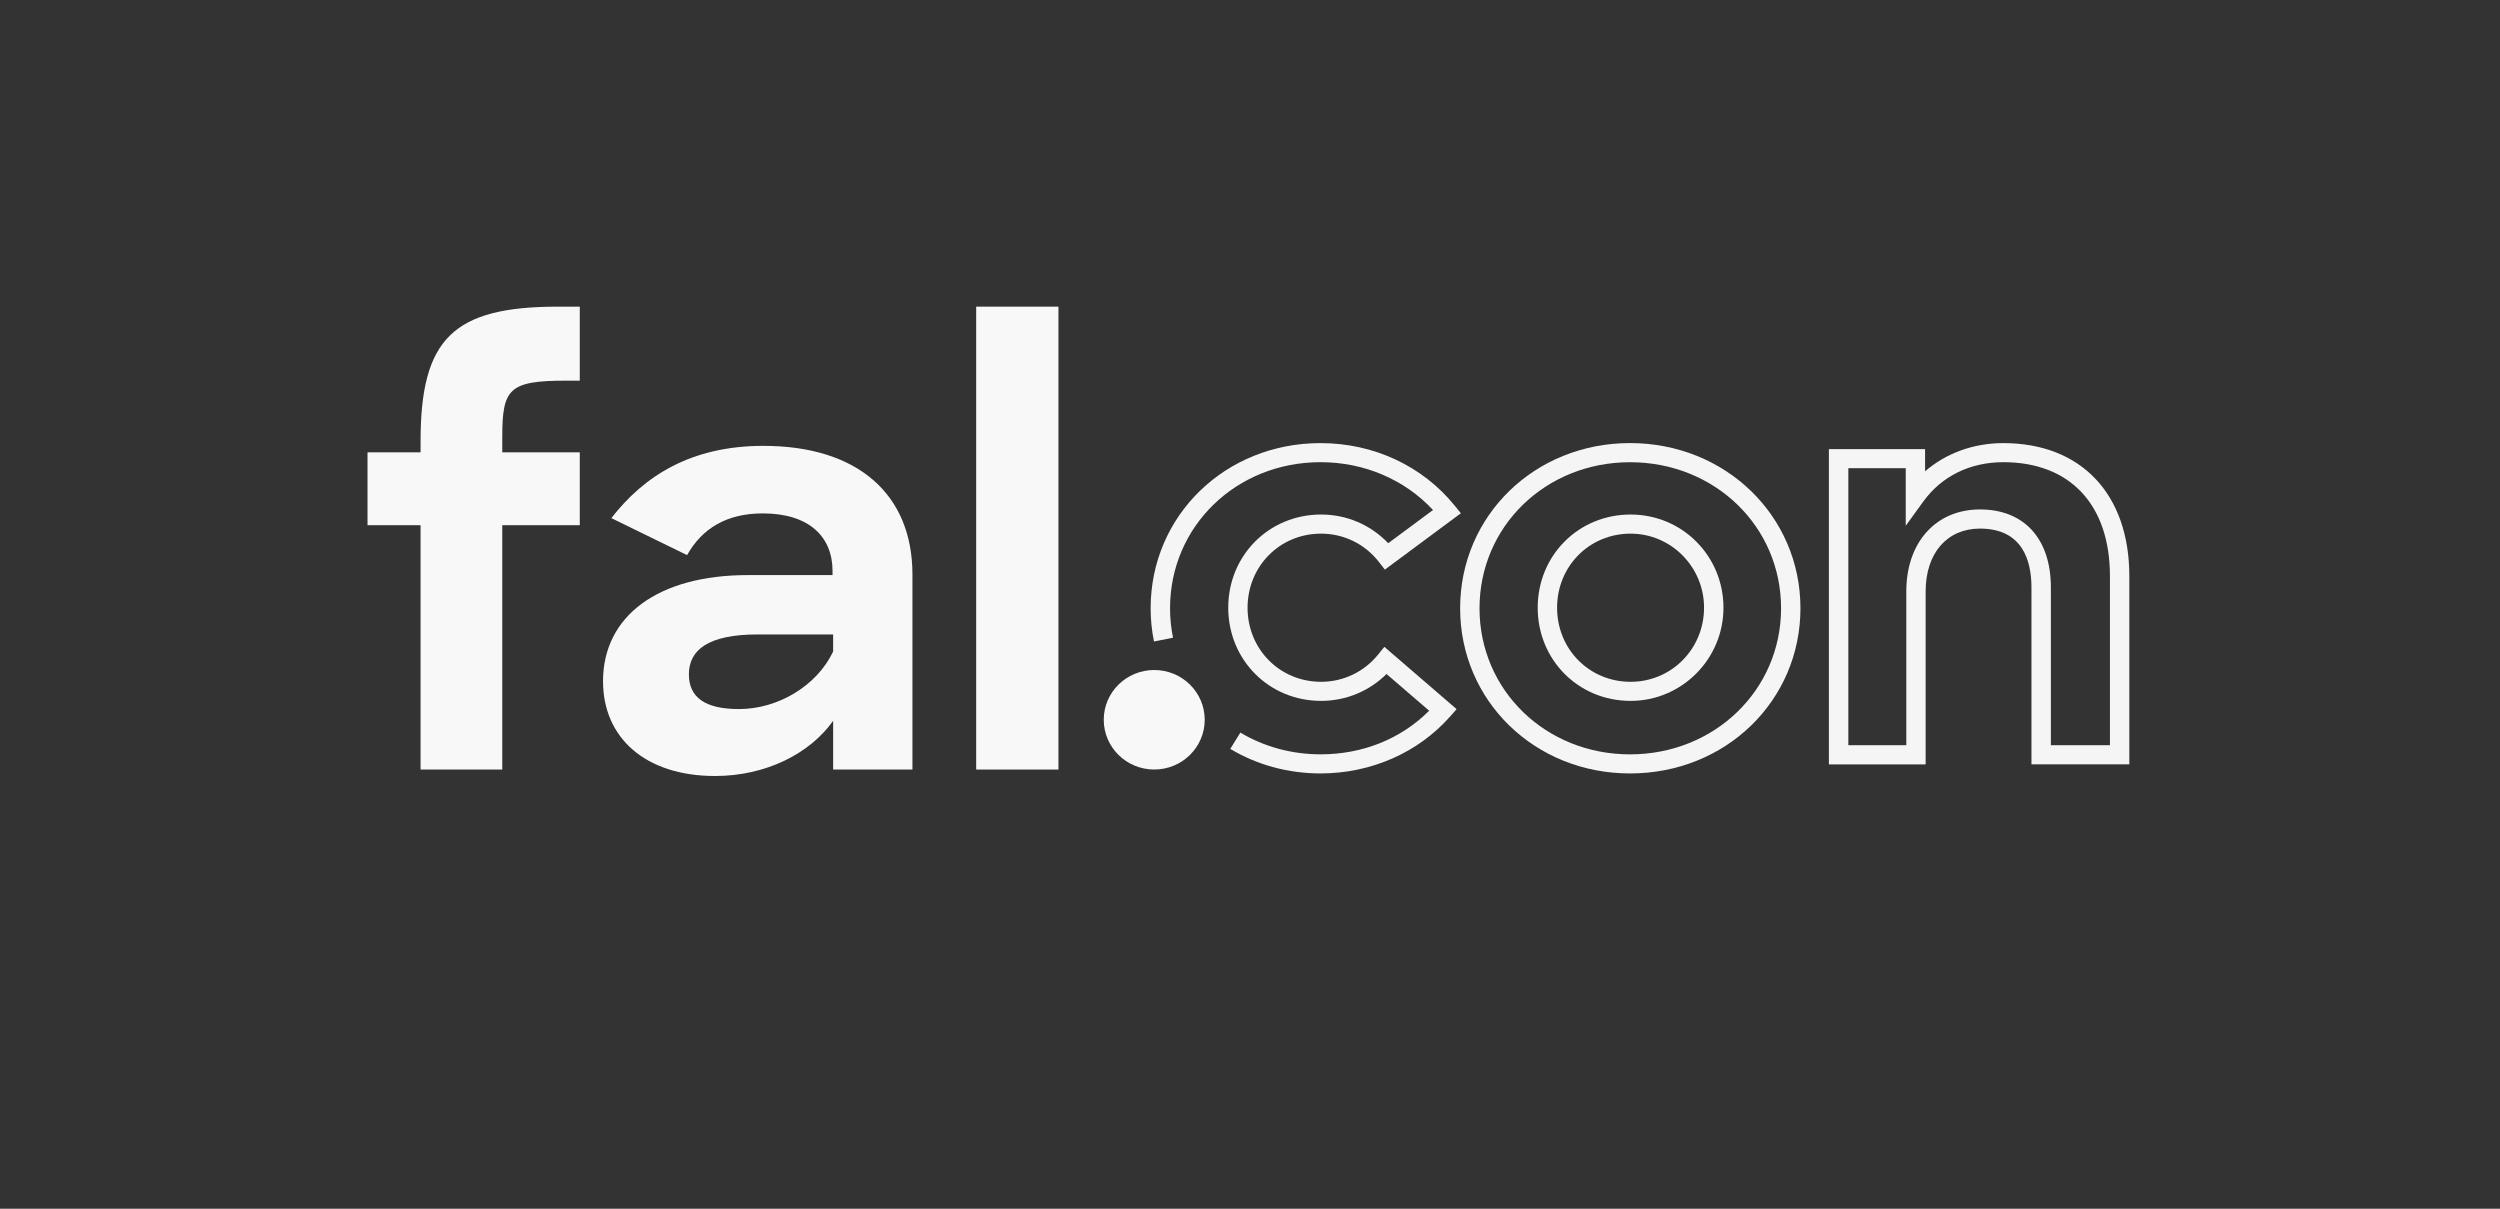
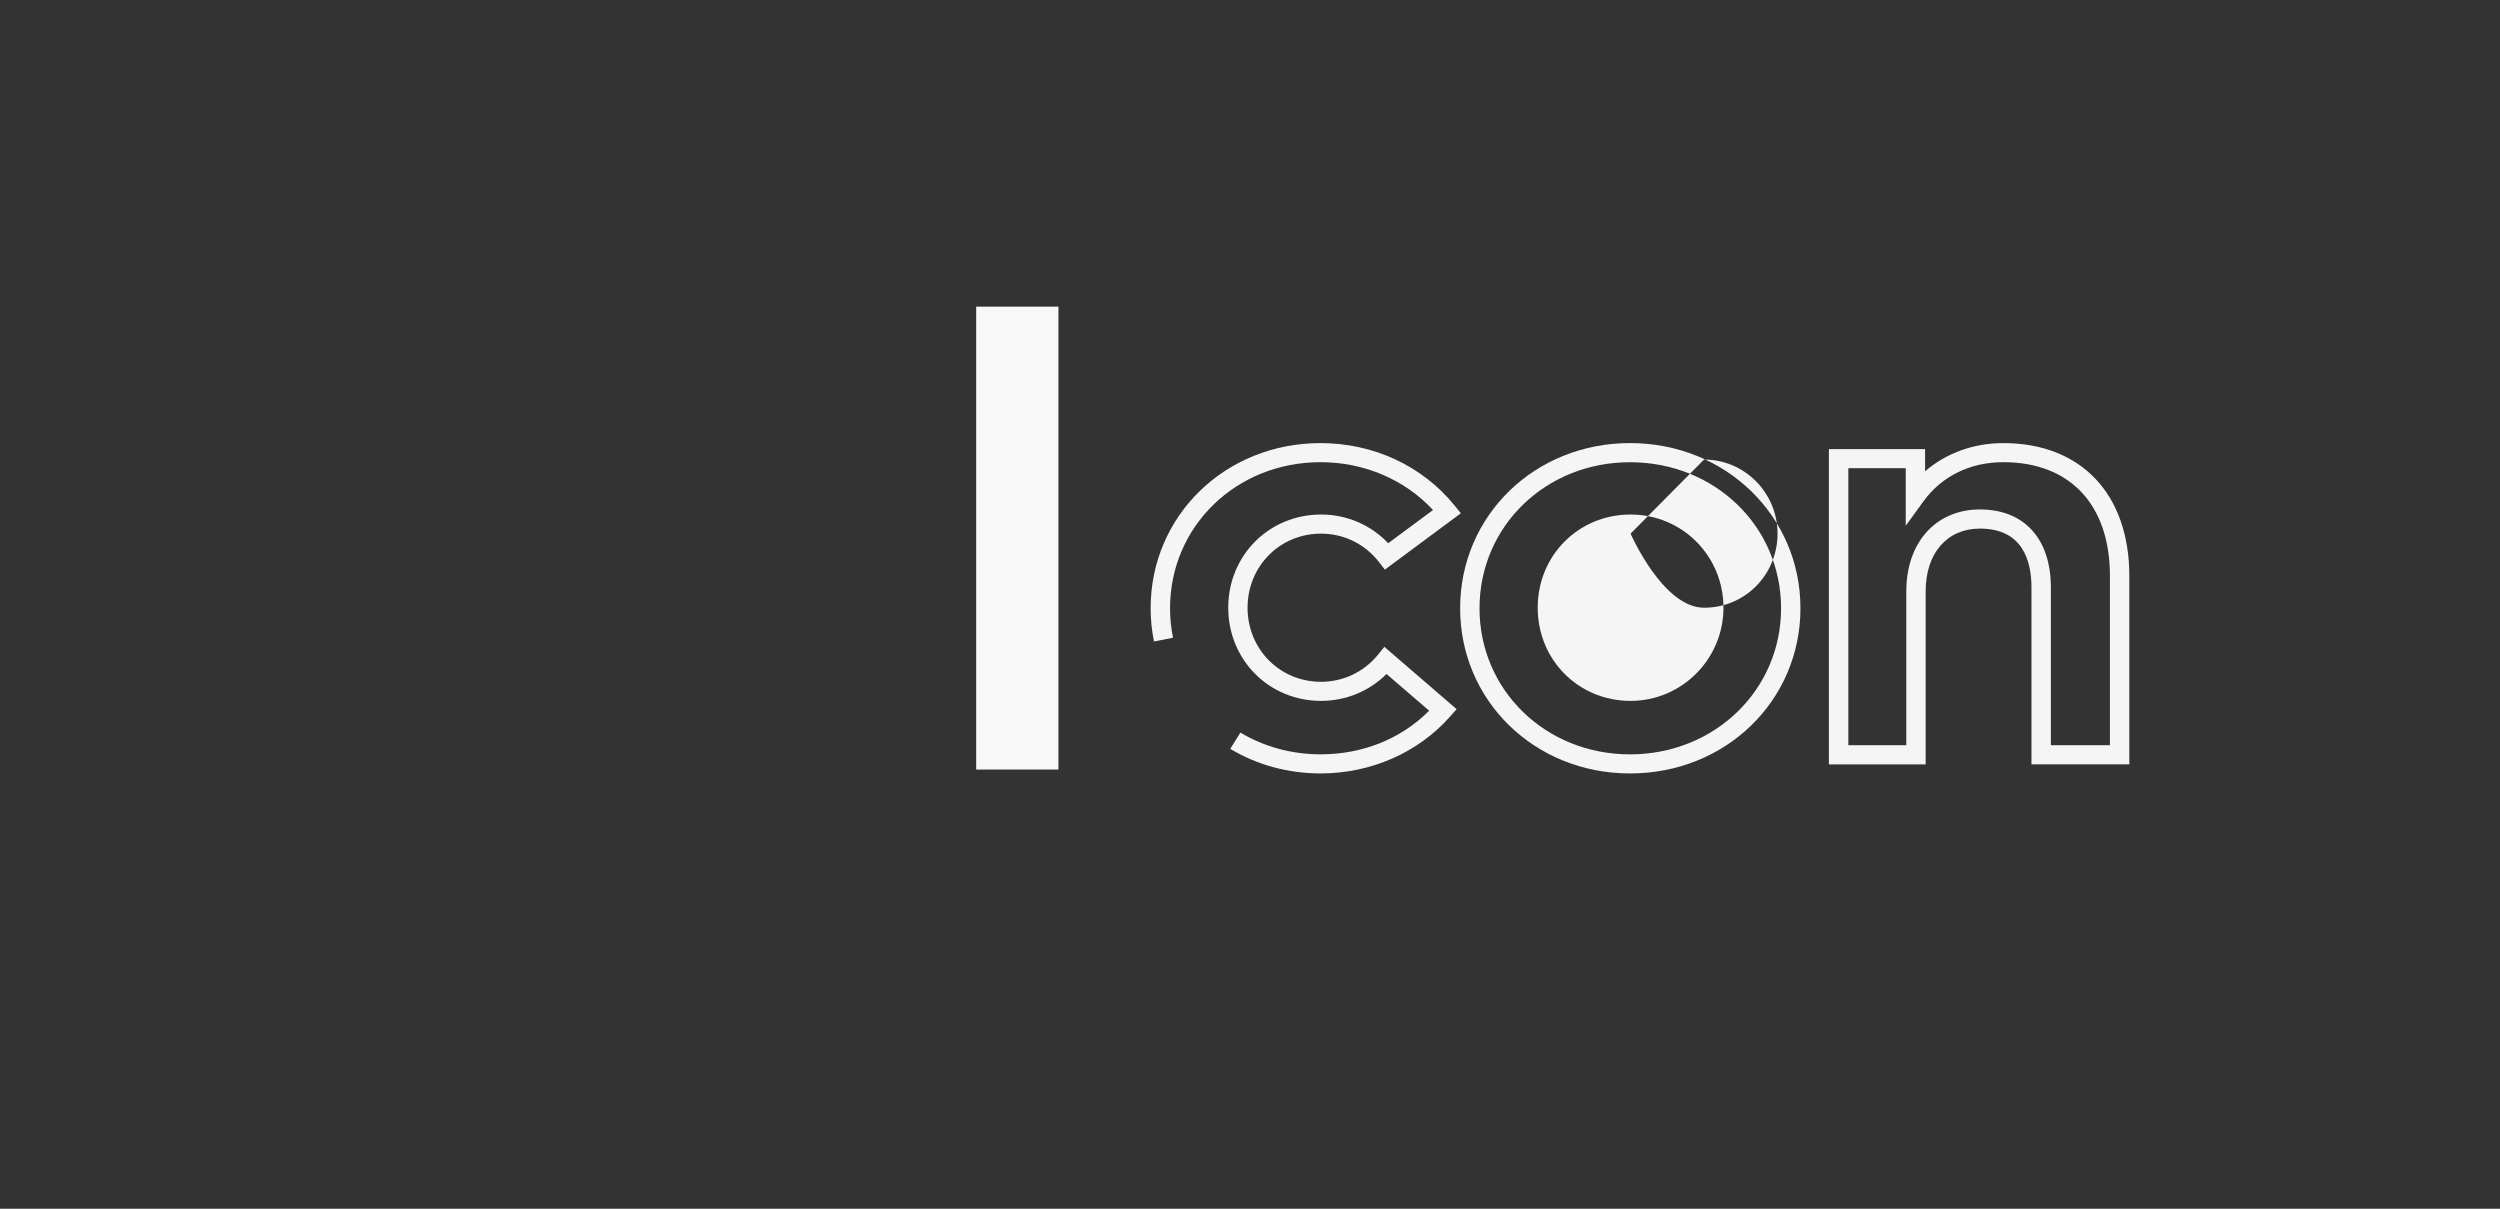
<svg xmlns="http://www.w3.org/2000/svg" id="Layer_1" data-name="Layer 1" viewBox="0 0 752.19 363.67">
  <rect x="0" y="0" width="752.19" height="363.67" fill="#333333" stroke="none" />
  <defs>
    <style>
      .cls-1 {
        fill: #f8f8f8;
      }

      .cls-2 {
        fill: #f8f8f8;
      }

      .cls-3 {
        fill: #f5f5f5;
      }
    </style>
  </defs>
-   <path class="cls-2" d="M362.47,216.56c0,8.27-6.8,14.97-15.19,14.97s-15.19-6.7-15.19-14.97,6.8-14.97,15.19-14.97,15.19,6.7,15.19,14.97" />
-   <path class="cls-3" d="M490.43,232.71c-28.66,0-51.11-21.83-51.11-49.7s22.45-49.7,51.11-49.7,51.28,21.83,51.28,49.7-22.53,49.7-51.28,49.7M490.43,139.07c-25.39,0-45.28,19.3-45.28,43.95s19.89,43.95,45.28,43.95,45.45-19.3,45.45-43.95-19.96-43.95-45.45-43.95M490.6,210.88c-15.67,0-27.94-12.31-27.94-28.04s12.27-28.03,27.94-28.03,27.95,12.58,27.95,28.03-12.54,28.04-27.95,28.04M490.6,160.56c-12.4,0-22.11,9.79-22.11,22.29s9.71,22.29,22.11,22.29,22.11-10,22.11-22.29-9.92-22.29-22.11-22.29" />
+   <path class="cls-3" d="M490.43,232.71c-28.66,0-51.11-21.83-51.11-49.7s22.45-49.7,51.11-49.7,51.28,21.83,51.28,49.7-22.53,49.7-51.28,49.7M490.43,139.07c-25.39,0-45.28,19.3-45.28,43.95s19.89,43.95,45.28,43.95,45.45-19.3,45.45-43.95-19.96-43.95-45.45-43.95M490.6,210.88c-15.67,0-27.94-12.31-27.94-28.04s12.27-28.03,27.94-28.03,27.95,12.58,27.95,28.03-12.54,28.04-27.95,28.04M490.6,160.56s9.71,22.29,22.11,22.29,22.11-10,22.11-22.29-9.92-22.29-22.11-22.29" />
  <path class="cls-3" d="M640.66,229.97h-29.44v-53.19c0-8.1-2.69-17.74-15.5-17.74-9.93,0-16.34,7.42-16.34,18.9v52.04h-29.11v-94.84h28.94v6.66c6.32-5.45,14.56-8.48,23.54-8.48,23.38,0,37.91,15.32,37.91,39.99v56.66ZM617.05,224.22h17.78v-50.91c0-21.44-11.99-34.25-32.07-34.25-10,0-18.55,4.2-24.08,11.83l-5.29,7.3v-17.31h-17.27v83.34h17.44v-46.29c0-14.75,8.91-24.65,22.17-24.65s21.33,8.78,21.33,23.49v47.45Z" />
  <path class="cls-3" d="M397.33,232.71c-9.74,0-19.13-2.56-27.17-7.39l3.04-4.91c7.12,4.29,15.47,6.55,24.13,6.55,12.69,0,24.18-4.64,32.67-13.12l-12.83-11.05c-5.2,5.17-12.22,8.09-19.68,8.09-15.67,0-27.94-12.31-27.94-28.04s12.27-28.03,27.94-28.03c7.73,0,14.95,3.12,20.19,8.63l13.48-9.99c-8.54-9.18-20.7-14.39-33.84-14.39-25.39,0-45.28,19.3-45.28,43.95,0,2.99.3,5.97.89,8.86l-5.72,1.14c-.67-3.26-1.01-6.63-1.01-9.99,0-27.87,22.45-49.7,51.11-49.7,15.96,0,30.67,6.85,40.36,18.8l1.87,2.31-22.87,16.96-1.76-2.27c-4.21-5.44-10.57-8.56-17.44-8.56-12.4,0-22.11,9.79-22.11,22.29s9.71,22.29,22.11,22.29c6.69,0,12.94-2.98,17.15-8.17l1.9-2.35,21.74,18.74-1.9,2.16c-9.63,10.93-23.86,17.19-39.06,17.19" />
-   <path class="cls-1" d="M110.58,136.09h15.96v-3.35c0-30.93,9.87-40.48,41.44-40.48h6.46v22.27h-4.13c-17.22,0-19.19,2.47-19.19,16.97v4.6h23.32v21.92h-23.32v73.52h-24.58v-73.52h-15.96v-21.92Z" />
-   <path class="cls-2" d="M181.43,205.02c0-19.79,16.68-31.99,43.59-31.99h25.47v-1.24c0-10.25-7-17.32-20.99-17.32-10.95,0-18.3,4.6-22.78,12.55l-22.78-11.13c9.86-12.73,24.03-21.74,45.74-21.74,28.52,0,44.85,14.67,44.85,38.71v58.68h-23.86v-14.67c-6.99,9.89-20.27,16.61-35.51,16.61-21.17,0-33.72-11.66-33.72-28.45M250.67,196.01v-5.12h-22.78c-14.7,0-20.62,4.6-20.62,12.02,0,6.9,4.85,10.43,15.07,10.43,11.84,0,23.5-7.07,28.34-17.33" />
  <rect class="cls-2" x="293.71" y="92.26" width="24.75" height="139.28" />
</svg>